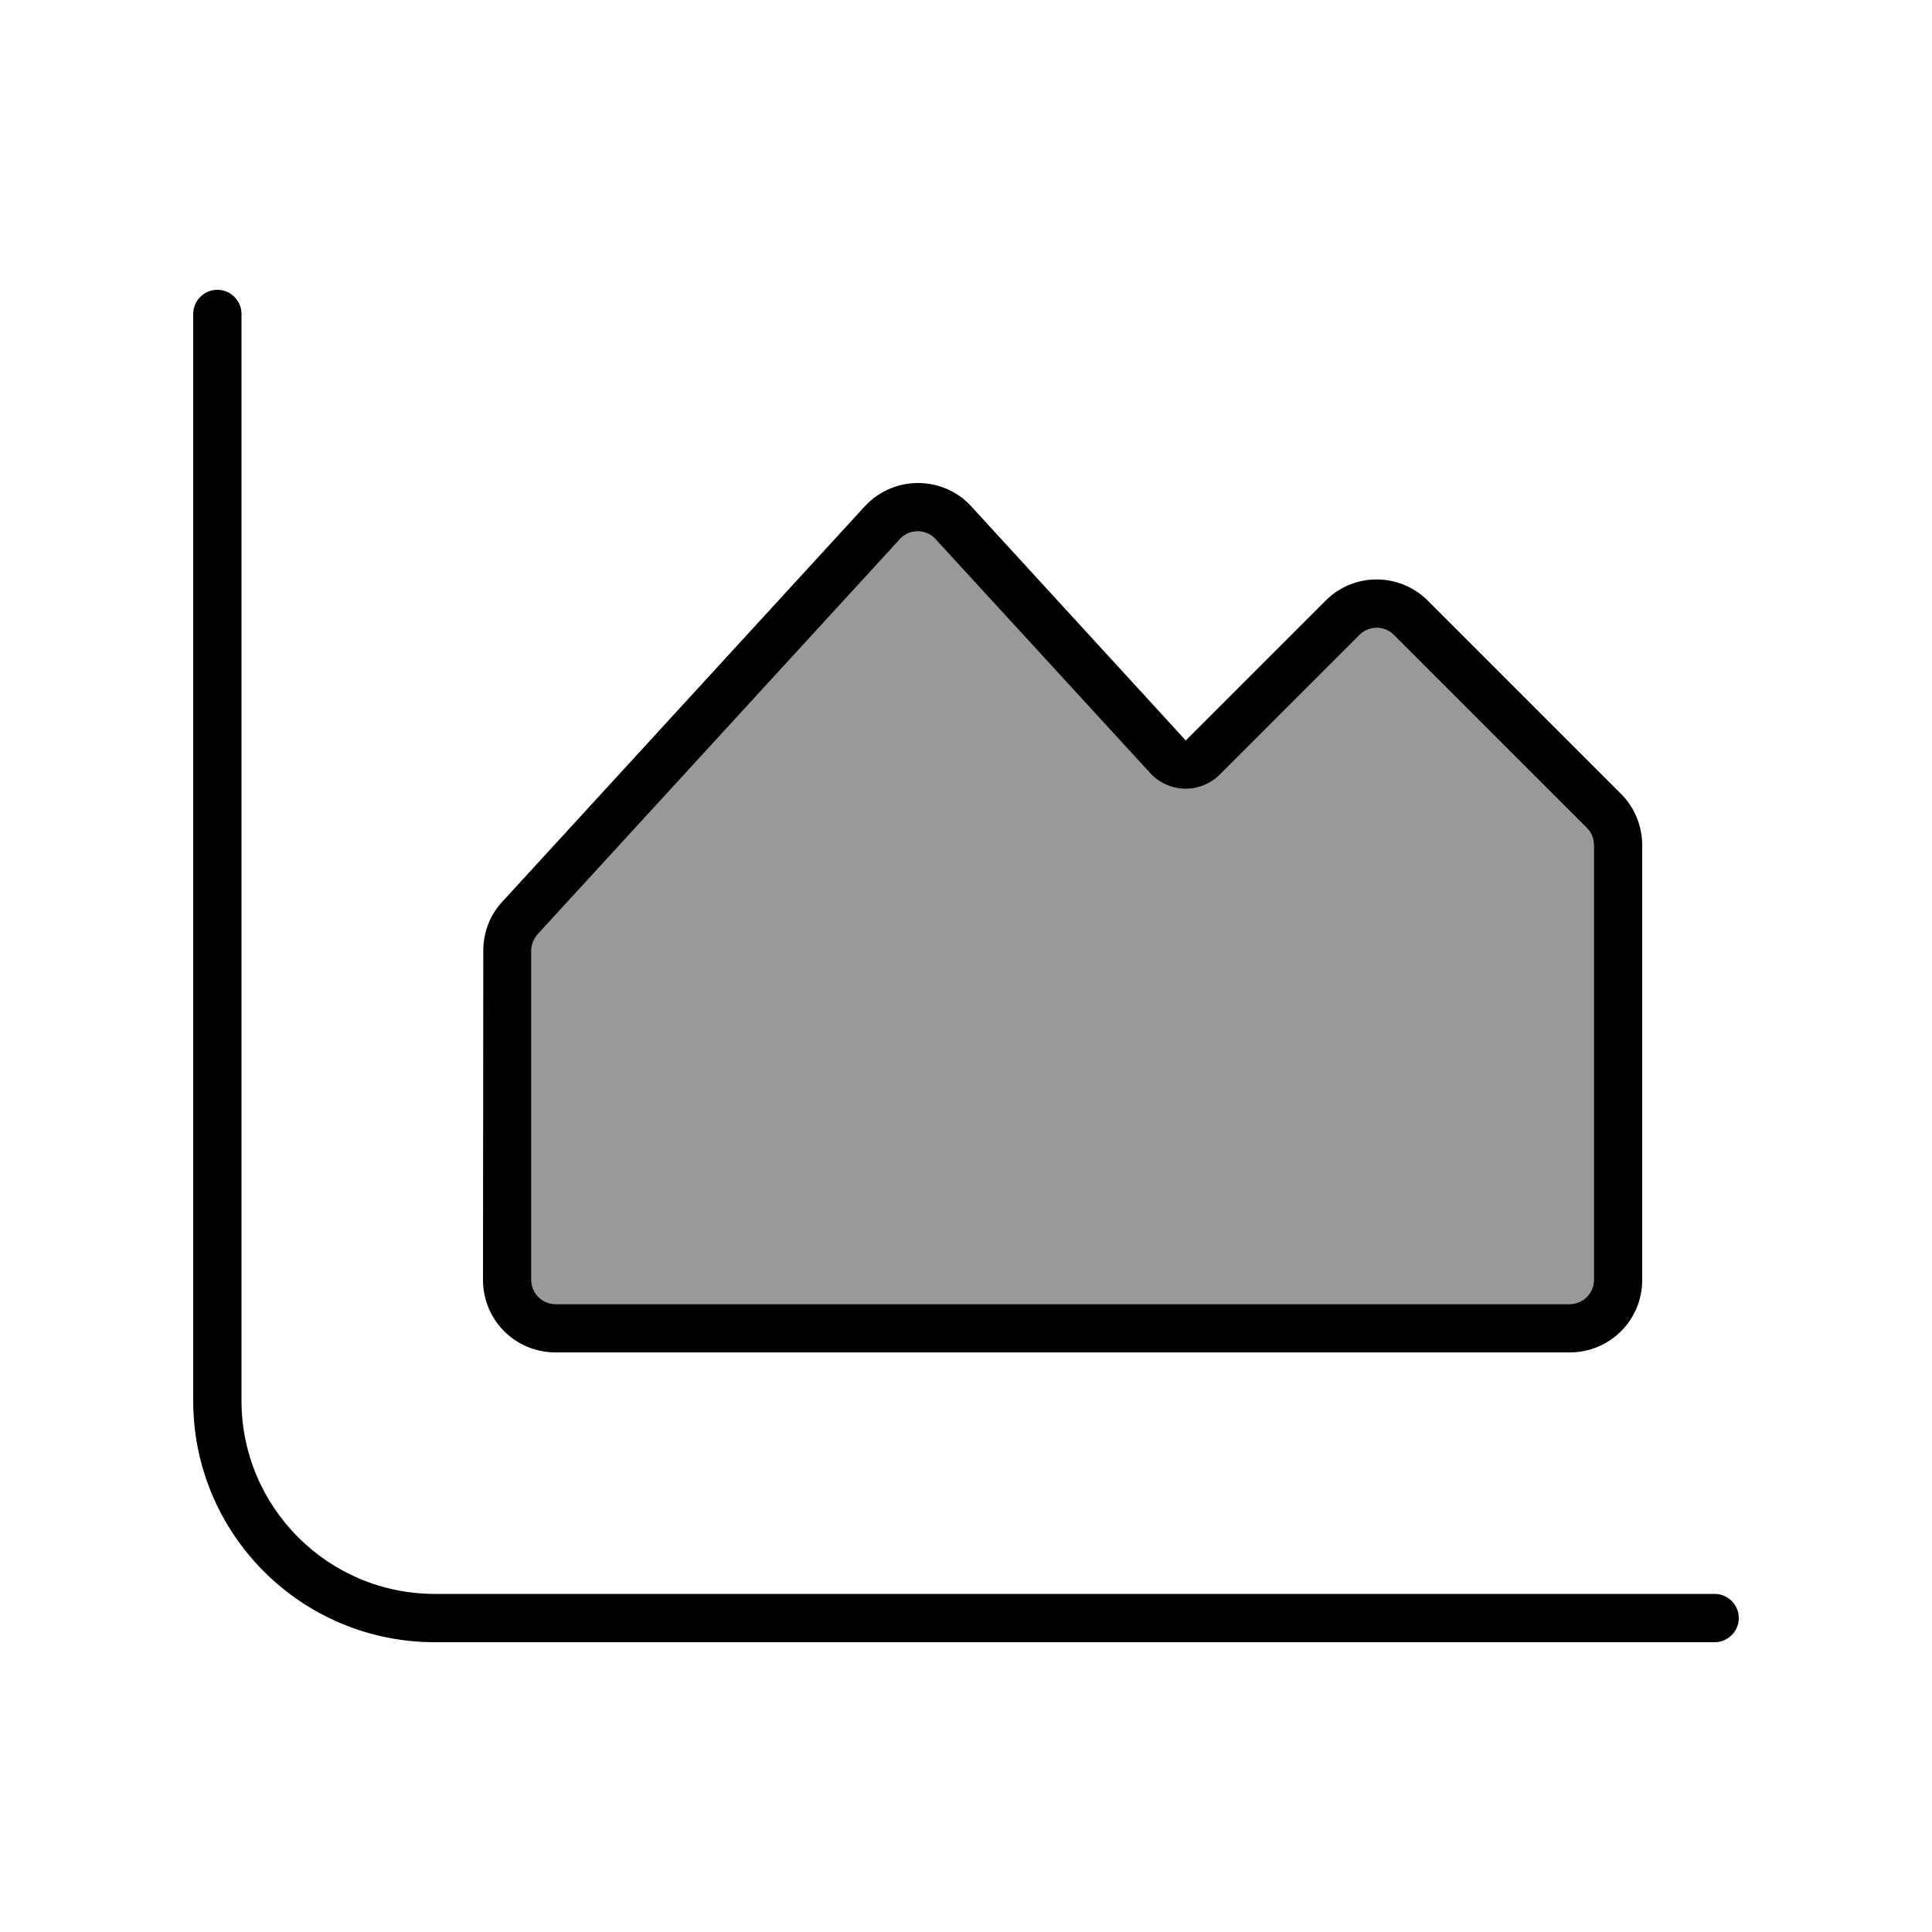
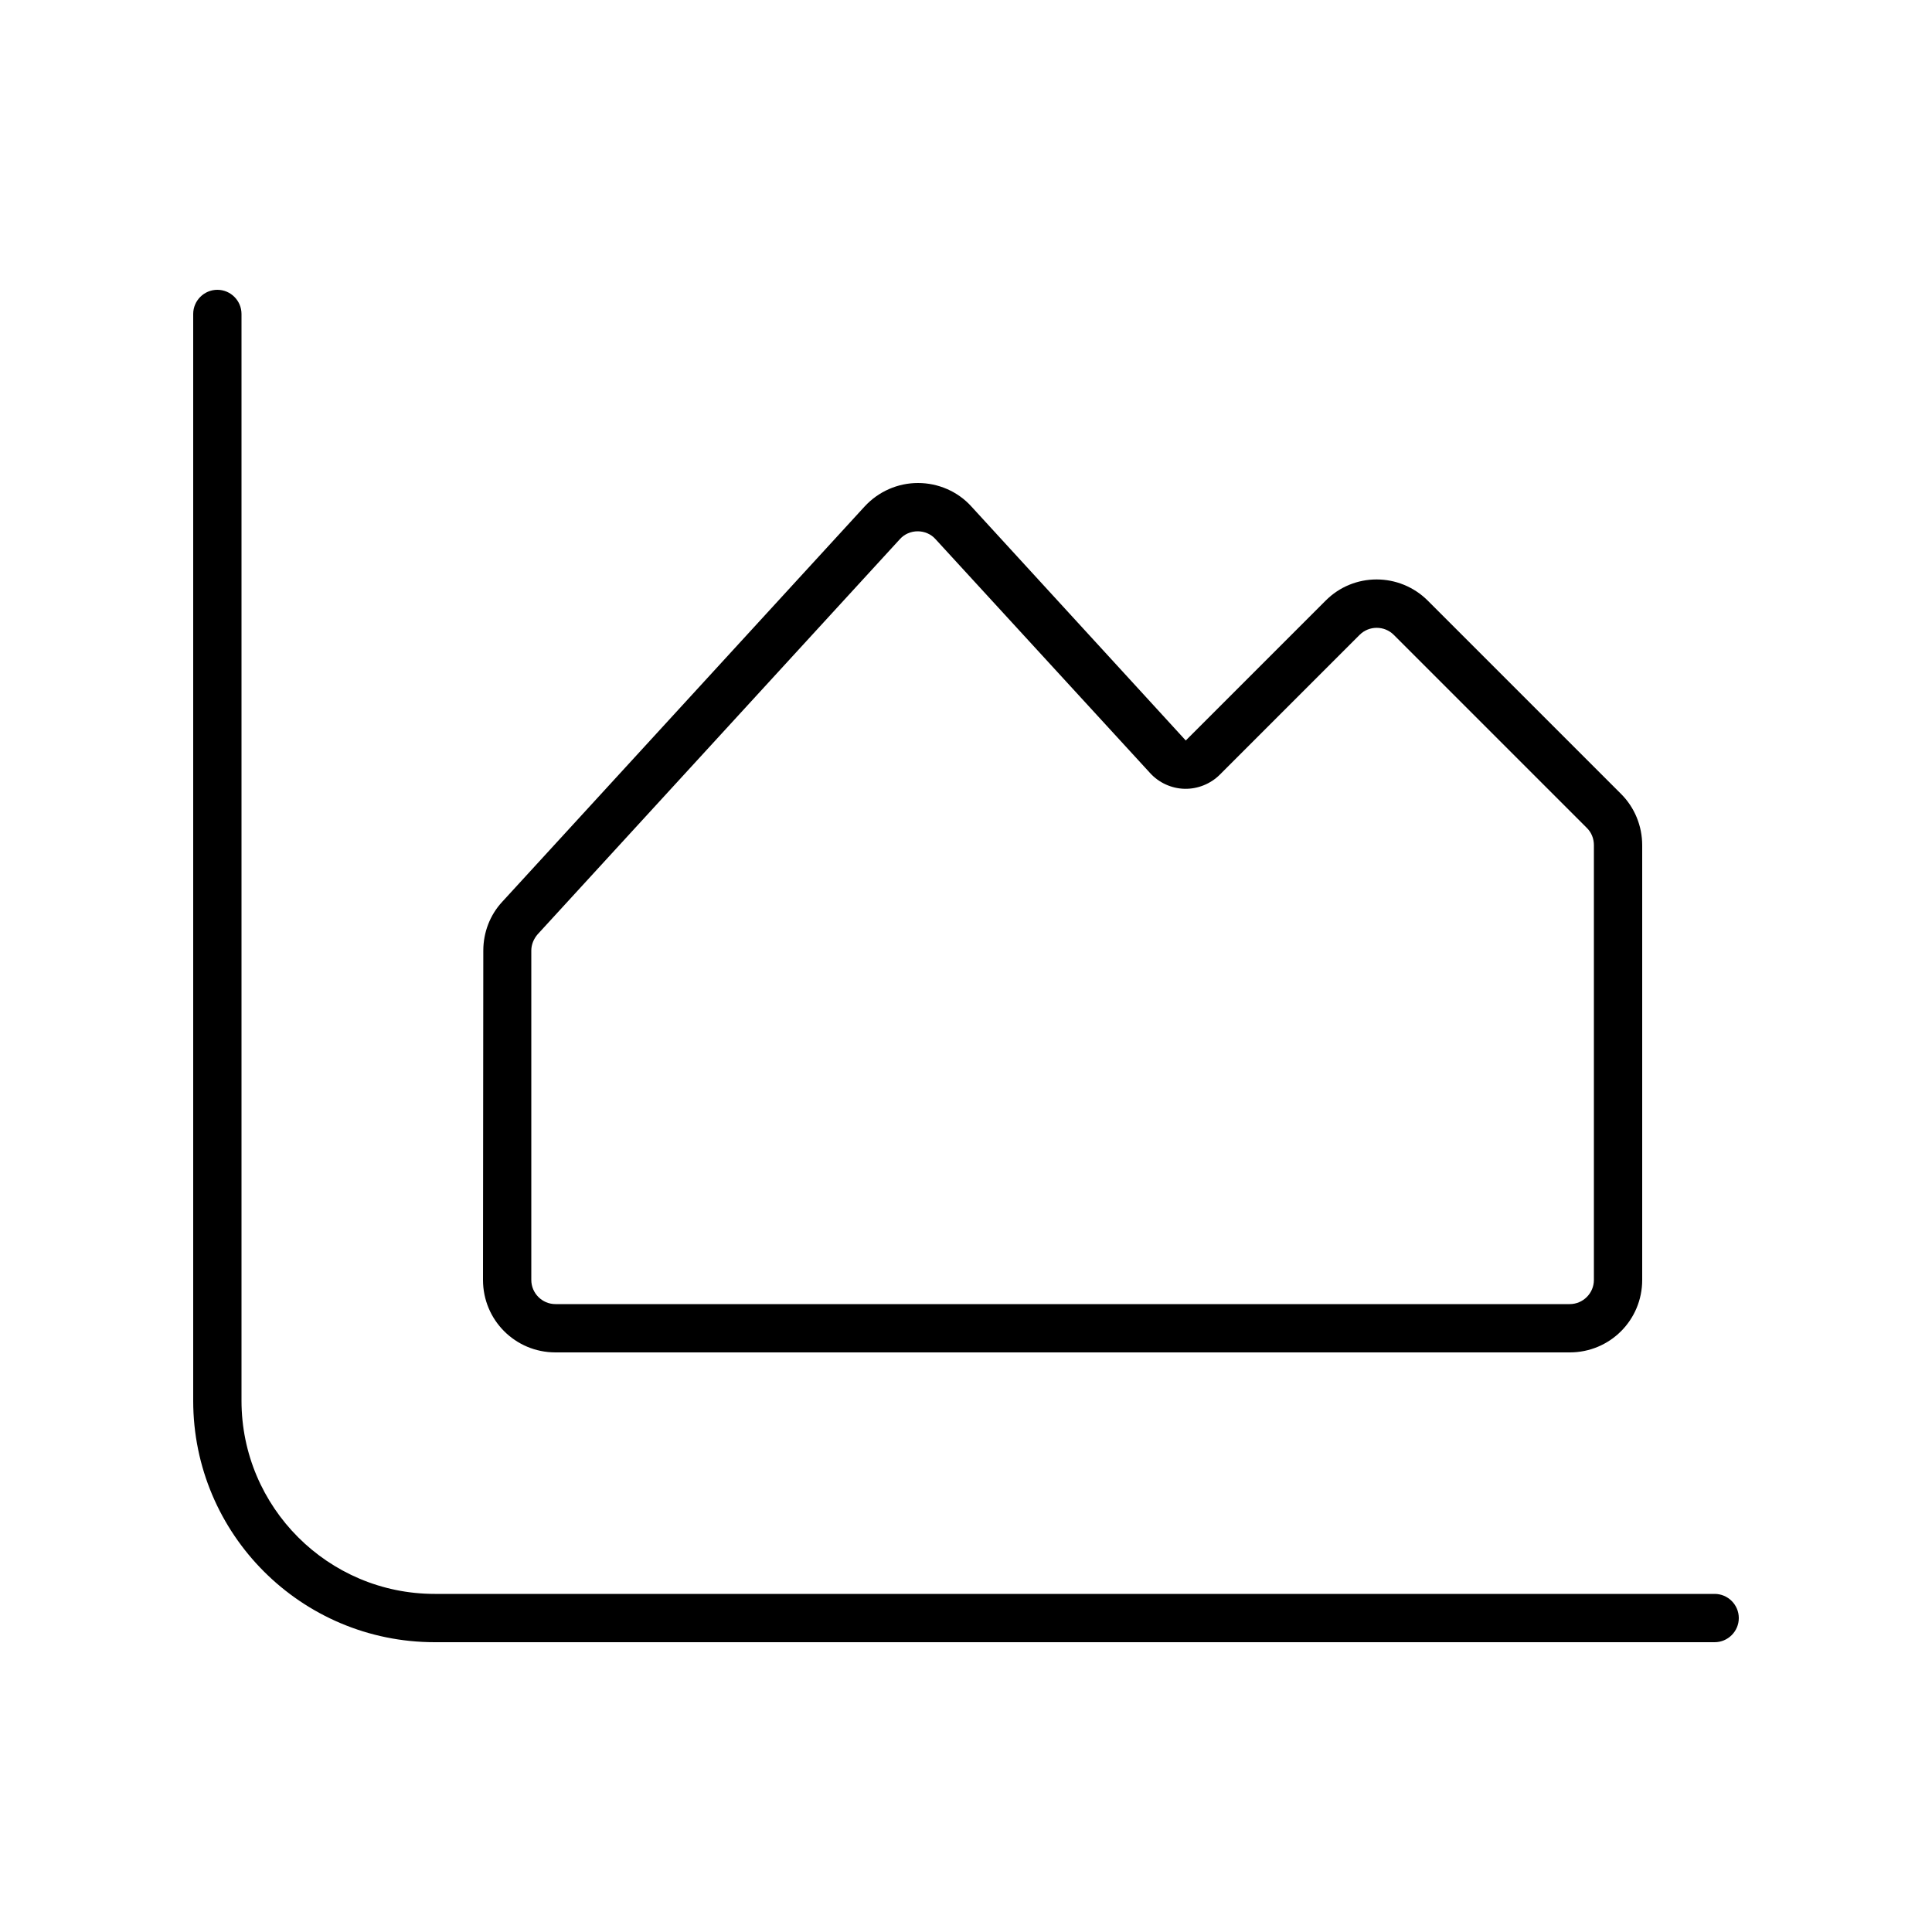
<svg xmlns="http://www.w3.org/2000/svg" viewBox="0 0 640 640">
-   <path opacity=".4" fill="currentColor" d="M176 314.9L176 424C176 428.4 179.6 432 184 432L520 432C524.4 432 528 428.4 528 424L528 280C528 277.9 527.2 275.8 525.7 274.3L461.7 210.3C458.6 207.2 453.5 207.2 450.4 210.3L404.1 256.6C401 259.7 396.8 261.4 392.4 261.3C388 261.2 383.9 259.3 381 256.1L309.9 178.6C308.4 176.9 306.2 176 304 176C301.8 176 299.6 176.9 298.1 178.6L178.1 309.5C176.7 311 176 312.9 176 314.9z" />
  <path fill="currentColor" d="M80 104C80 99.6 76.4 96 72 96C67.6 96 64 99.6 64 104L64 464C64 508.2 99.8 544 144 544L568 544C572.4 544 576 540.4 576 536C576 531.6 572.4 528 568 528L144 528C108.7 528 80 499.3 80 464L80 104zM381 256.1C383.9 259.3 388.1 261.2 392.4 261.3C396.7 261.4 401 259.7 404.1 256.6L450.4 210.3C453.5 207.2 458.6 207.2 461.7 210.3L525.7 274.3C527.2 275.8 528 277.8 528 280L528 424C528 428.4 524.4 432 520 432L184 432C179.6 432 176 428.4 176 424L176 314.9C176 312.9 176.8 311 178.1 309.5L298.1 178.6C299.6 176.9 301.8 176 304 176C306.2 176 308.4 176.9 309.9 178.6L381 256.1zM544 280C544 273.6 541.5 267.5 537 263L473 199C463.6 189.6 448.4 189.6 439.1 199C411.9 226.2 396.4 241.7 392.8 245.3L382 233.5L321.8 167.8C317.3 162.8 310.8 160 304.1 160C297.4 160 291 162.8 286.4 167.8L166.4 298.7C162.3 303.1 160.1 308.9 160.1 314.9L160 424C160 437.3 170.7 448 184 448L520 448C533.3 448 544 437.3 544 424L544 280z" />
</svg>